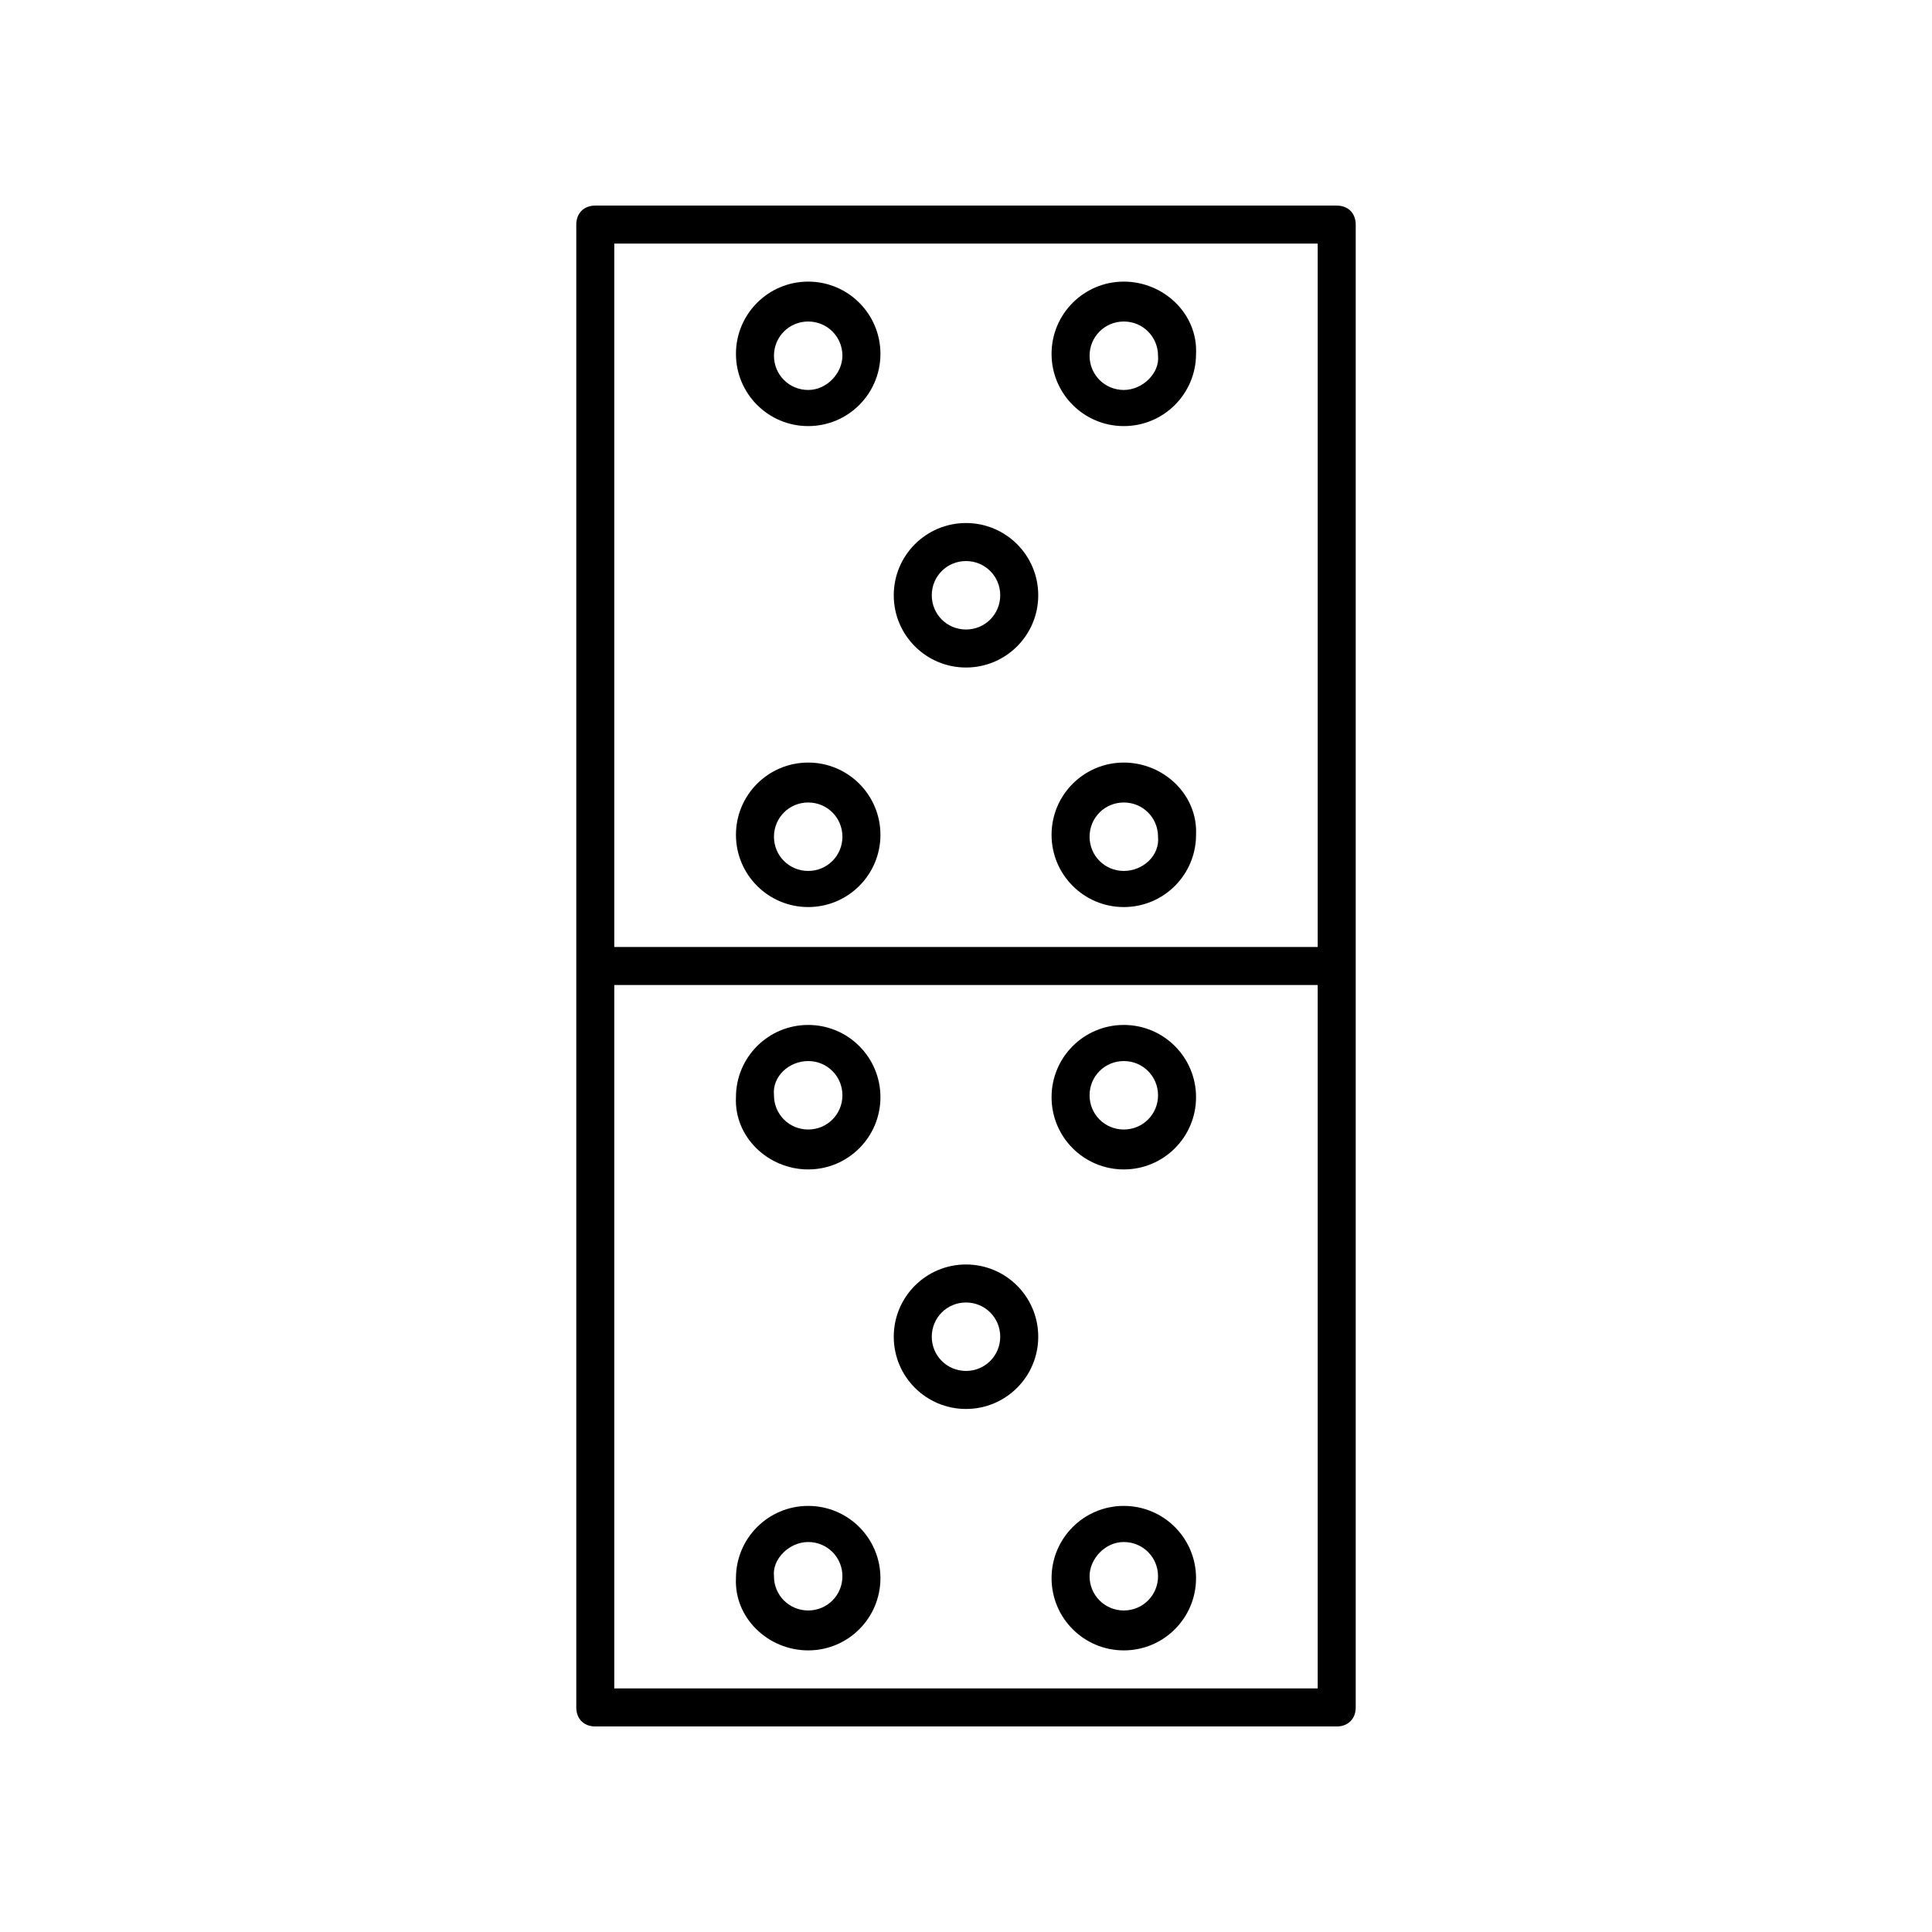
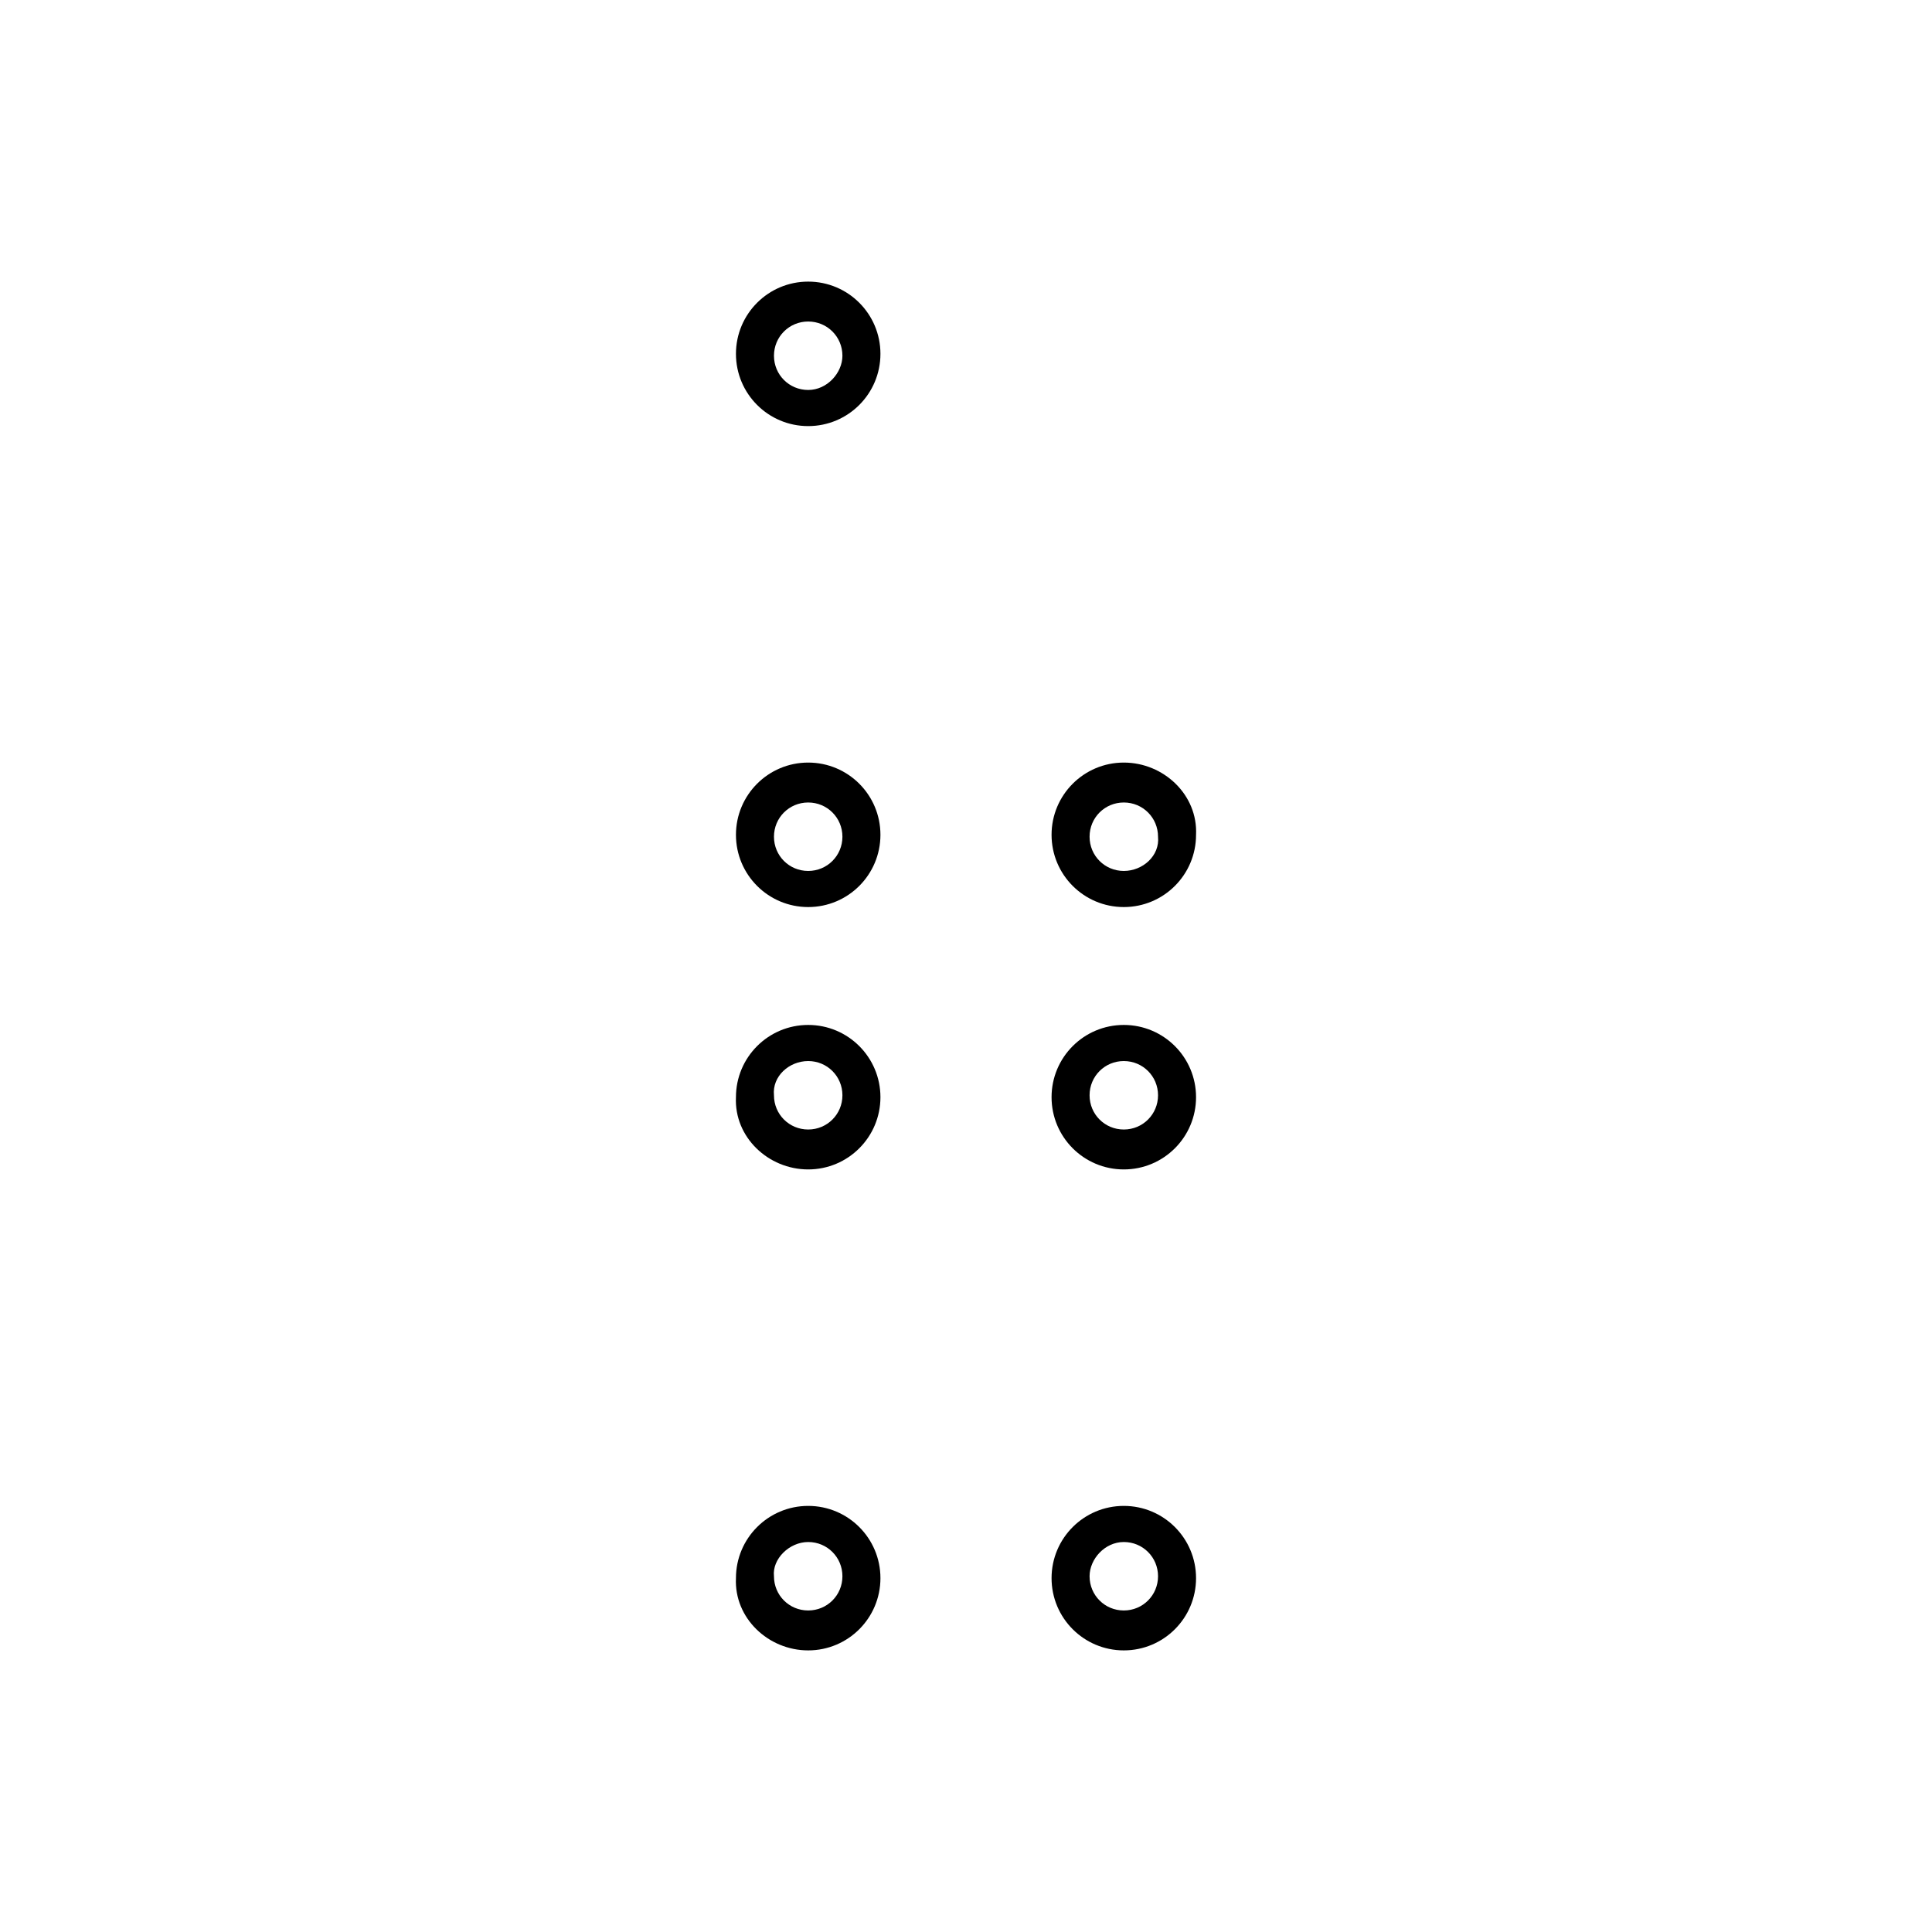
<svg xmlns="http://www.w3.org/2000/svg" fill="#000000" width="800px" height="800px" version="1.1" viewBox="144 144 512 512">
  <g>
    <path d="m358.18 218.63c-10.578 0-19.145 8.566-19.145 19.145 0 10.578 8.566 19.145 19.145 19.145s19.145-8.566 19.145-19.145c0-10.582-8.566-19.145-19.145-19.145zm0 28.715c-5.039 0-9.07-4.031-9.07-9.07 0-5.039 4.031-9.07 9.07-9.07 5.039 0 9.07 4.031 9.07 9.07-0.004 4.535-4.035 9.07-9.07 9.07z" />
    <path d="m441.82 346.09c-10.578 0-19.145 8.566-19.145 19.145s8.566 19.145 19.145 19.145 19.145-8.566 19.145-19.145c0.504-10.578-8.566-19.145-19.145-19.145zm0 28.719c-5.039 0-9.07-4.031-9.07-9.07 0-5.039 4.031-9.07 9.07-9.07 5.039 0 9.07 4.031 9.07 9.07 0.5 5.039-4.035 9.07-9.07 9.07z" />
-     <path d="m441.82 218.63c-10.578 0-19.145 8.566-19.145 19.145 0 10.578 8.566 19.145 19.145 19.145s19.145-8.566 19.145-19.145c0.504-10.582-8.566-19.145-19.145-19.145zm0 28.715c-5.039 0-9.07-4.031-9.07-9.07 0-5.039 4.031-9.07 9.07-9.07 5.039 0 9.07 4.031 9.07 9.07 0.5 4.535-4.035 9.07-9.07 9.07z" />
    <path d="m358.18 346.09c-10.578 0-19.145 8.566-19.145 19.145s8.566 19.145 19.145 19.145 19.145-8.566 19.145-19.145-8.566-19.145-19.145-19.145zm0 28.719c-5.039 0-9.07-4.031-9.07-9.07 0-5.039 4.031-9.07 9.07-9.07 5.039 0 9.07 4.031 9.07 9.07-0.004 5.039-4.035 9.07-9.07 9.07z" />
-     <path d="m400 282.61c-10.578 0-19.145 8.566-19.145 19.145s8.566 19.145 19.145 19.145 19.145-8.566 19.145-19.145-8.566-19.145-19.145-19.145zm0 28.215c-5.039 0-9.07-4.031-9.07-9.07 0-5.039 4.031-9.07 9.07-9.07s9.07 4.031 9.07 9.07c-0.004 5.039-4.035 9.07-9.07 9.07z" />
-     <path d="m498.24 198.48h-196.48c-3.023 0-5.039 2.016-5.039 5.039v392.97c0 3.023 2.016 5.039 5.039 5.039h196.48c3.023 0 5.039-2.016 5.039-5.039v-392.97c0-3.023-2.016-5.035-5.039-5.035zm-191.45 10.074h186.41v186.41h-186.41zm186.41 382.89h-186.41v-186.41h186.41z" />
    <path d="m358.18 453.91c10.578 0 19.145-8.566 19.145-19.145s-8.566-19.145-19.145-19.145-19.145 8.566-19.145 19.145c-0.504 10.578 8.562 19.145 19.145 19.145zm0-28.719c5.039 0 9.07 4.031 9.07 9.07 0 5.039-4.031 9.07-9.07 9.07-5.039 0-9.07-4.031-9.07-9.07-0.504-5.039 4.031-9.07 9.07-9.07z" />
    <path d="m441.82 581.37c10.578 0 19.145-8.566 19.145-19.145 0-10.578-8.566-19.145-19.145-19.145s-19.145 8.566-19.145 19.145c0 10.578 8.562 19.145 19.145 19.145zm0-28.719c5.039 0 9.07 4.031 9.07 9.07 0 5.039-4.031 9.07-9.07 9.07-5.039 0-9.07-4.031-9.07-9.07 0-4.535 4.031-9.07 9.07-9.07z" />
    <path d="m441.82 453.91c10.578 0 19.145-8.566 19.145-19.145s-8.566-19.145-19.145-19.145-19.145 8.566-19.145 19.145 8.562 19.145 19.145 19.145zm0-28.719c5.039 0 9.07 4.031 9.07 9.07 0 5.039-4.031 9.07-9.07 9.07-5.039 0-9.07-4.031-9.07-9.07 0-5.039 4.031-9.07 9.07-9.07z" />
    <path d="m358.18 581.37c10.578 0 19.145-8.566 19.145-19.145 0-10.578-8.566-19.145-19.145-19.145s-19.145 8.566-19.145 19.145c-0.504 10.578 8.562 19.145 19.145 19.145zm0-28.719c5.039 0 9.07 4.031 9.07 9.07 0 5.039-4.031 9.07-9.07 9.07-5.039 0-9.07-4.031-9.07-9.07-0.504-4.535 4.031-9.07 9.07-9.07z" />
-     <path d="m400 517.39c10.578 0 19.145-8.566 19.145-19.145 0-10.578-8.566-19.145-19.145-19.145s-19.145 8.566-19.145 19.145c0 10.578 8.562 19.145 19.145 19.145zm0-28.215c5.039 0 9.07 4.031 9.07 9.07-0.004 5.039-4.035 9.066-9.07 9.066-5.039 0-9.07-4.031-9.07-9.07 0-5.035 4.031-9.066 9.07-9.066z" />
  </g>
</svg>